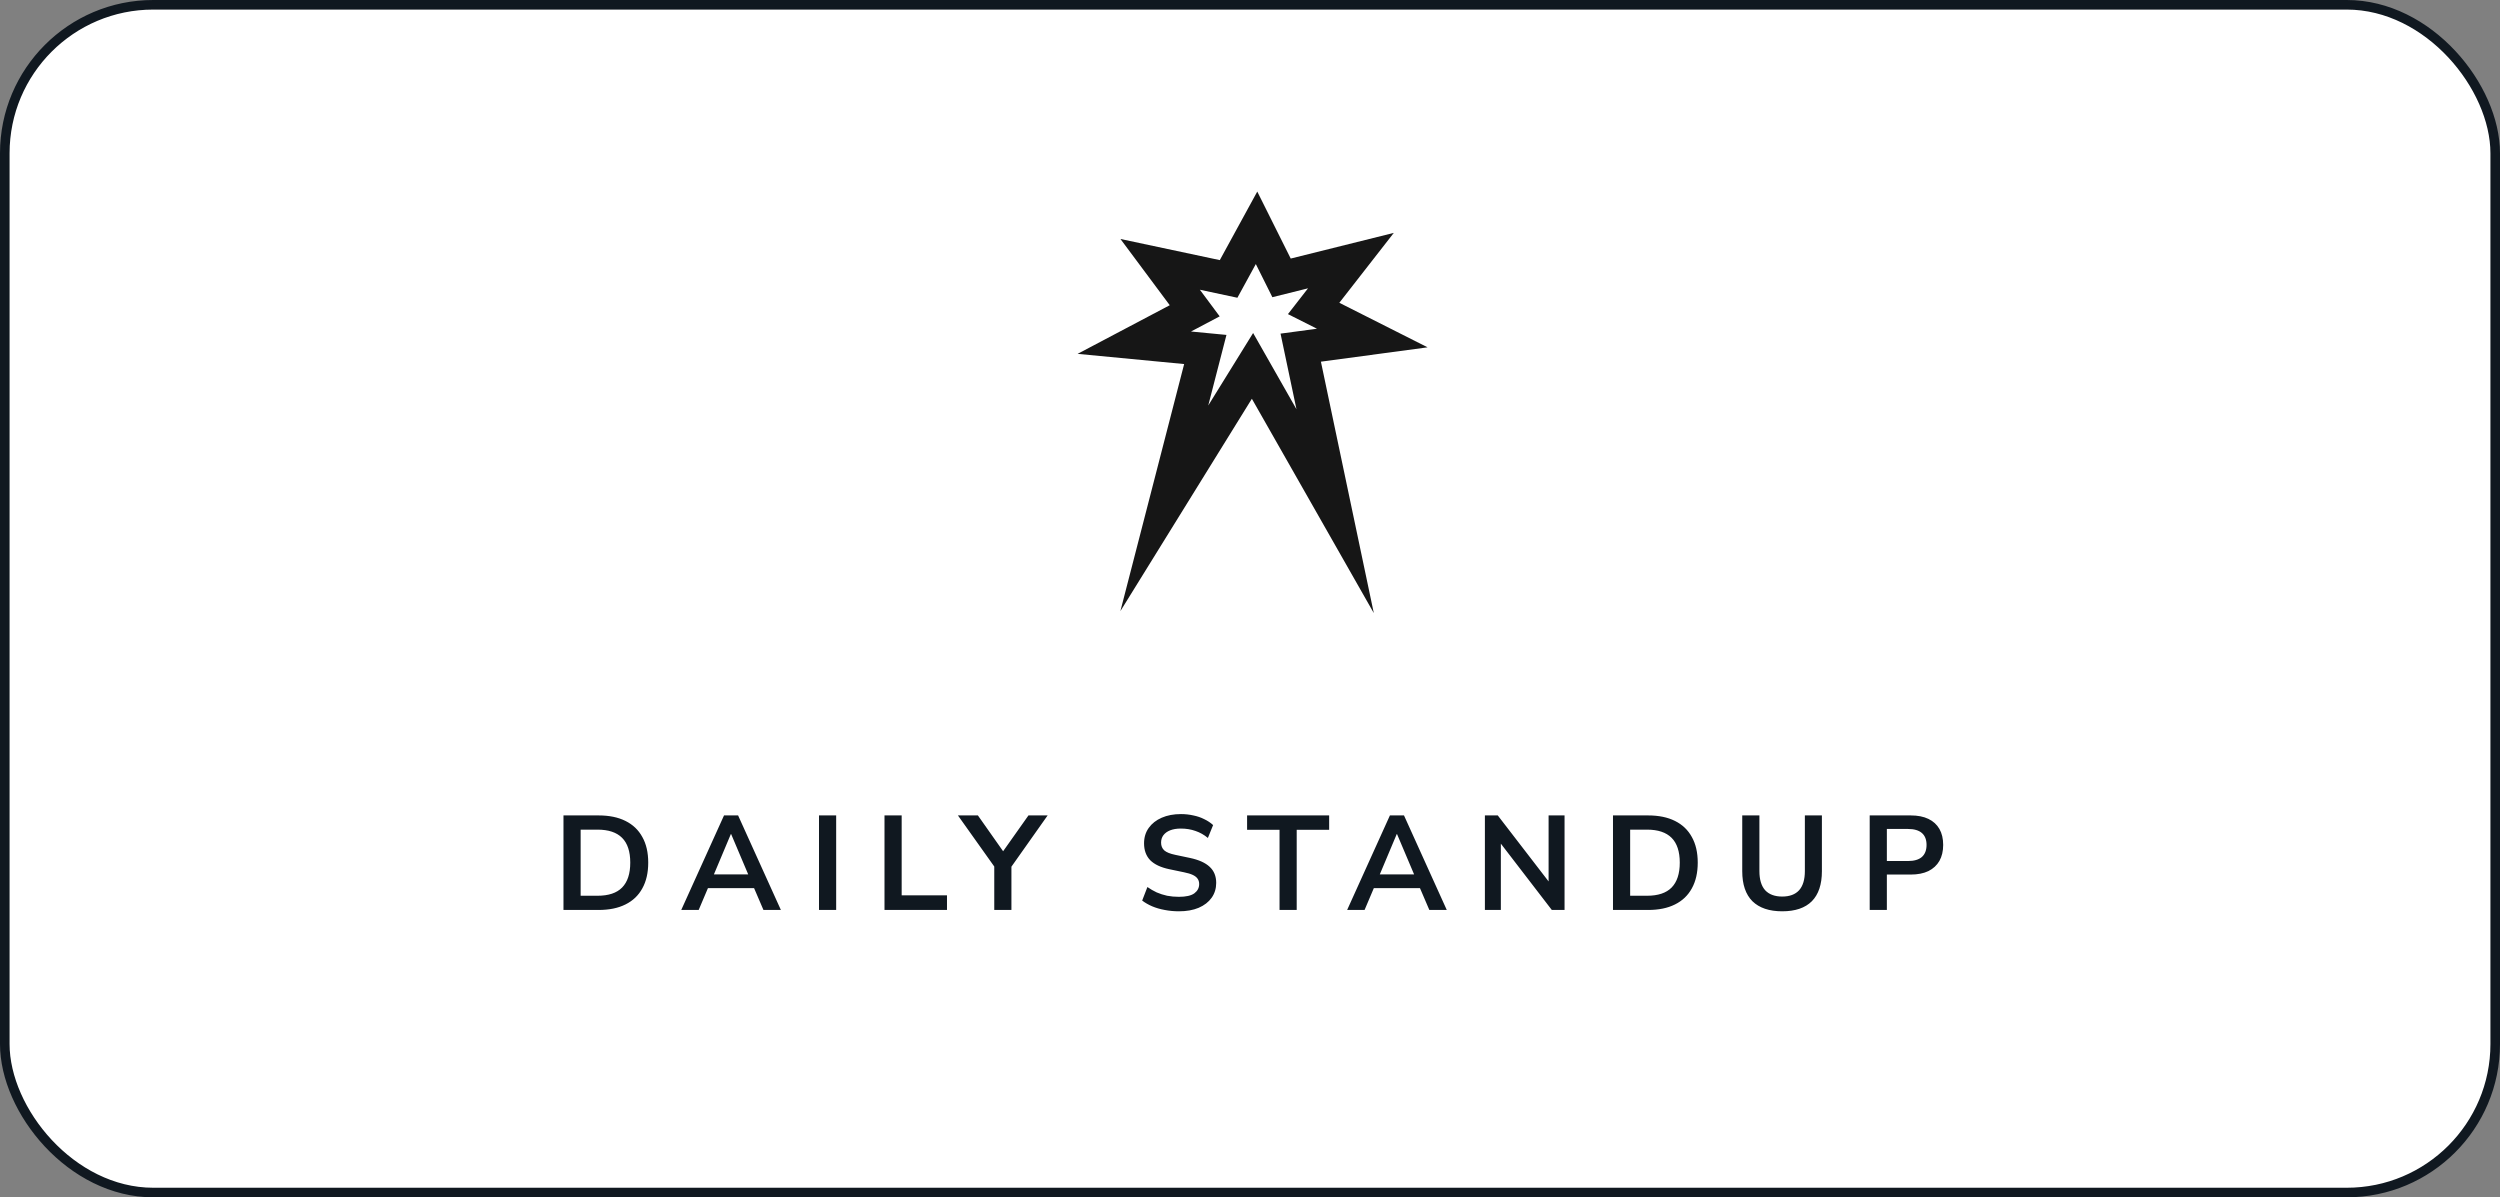
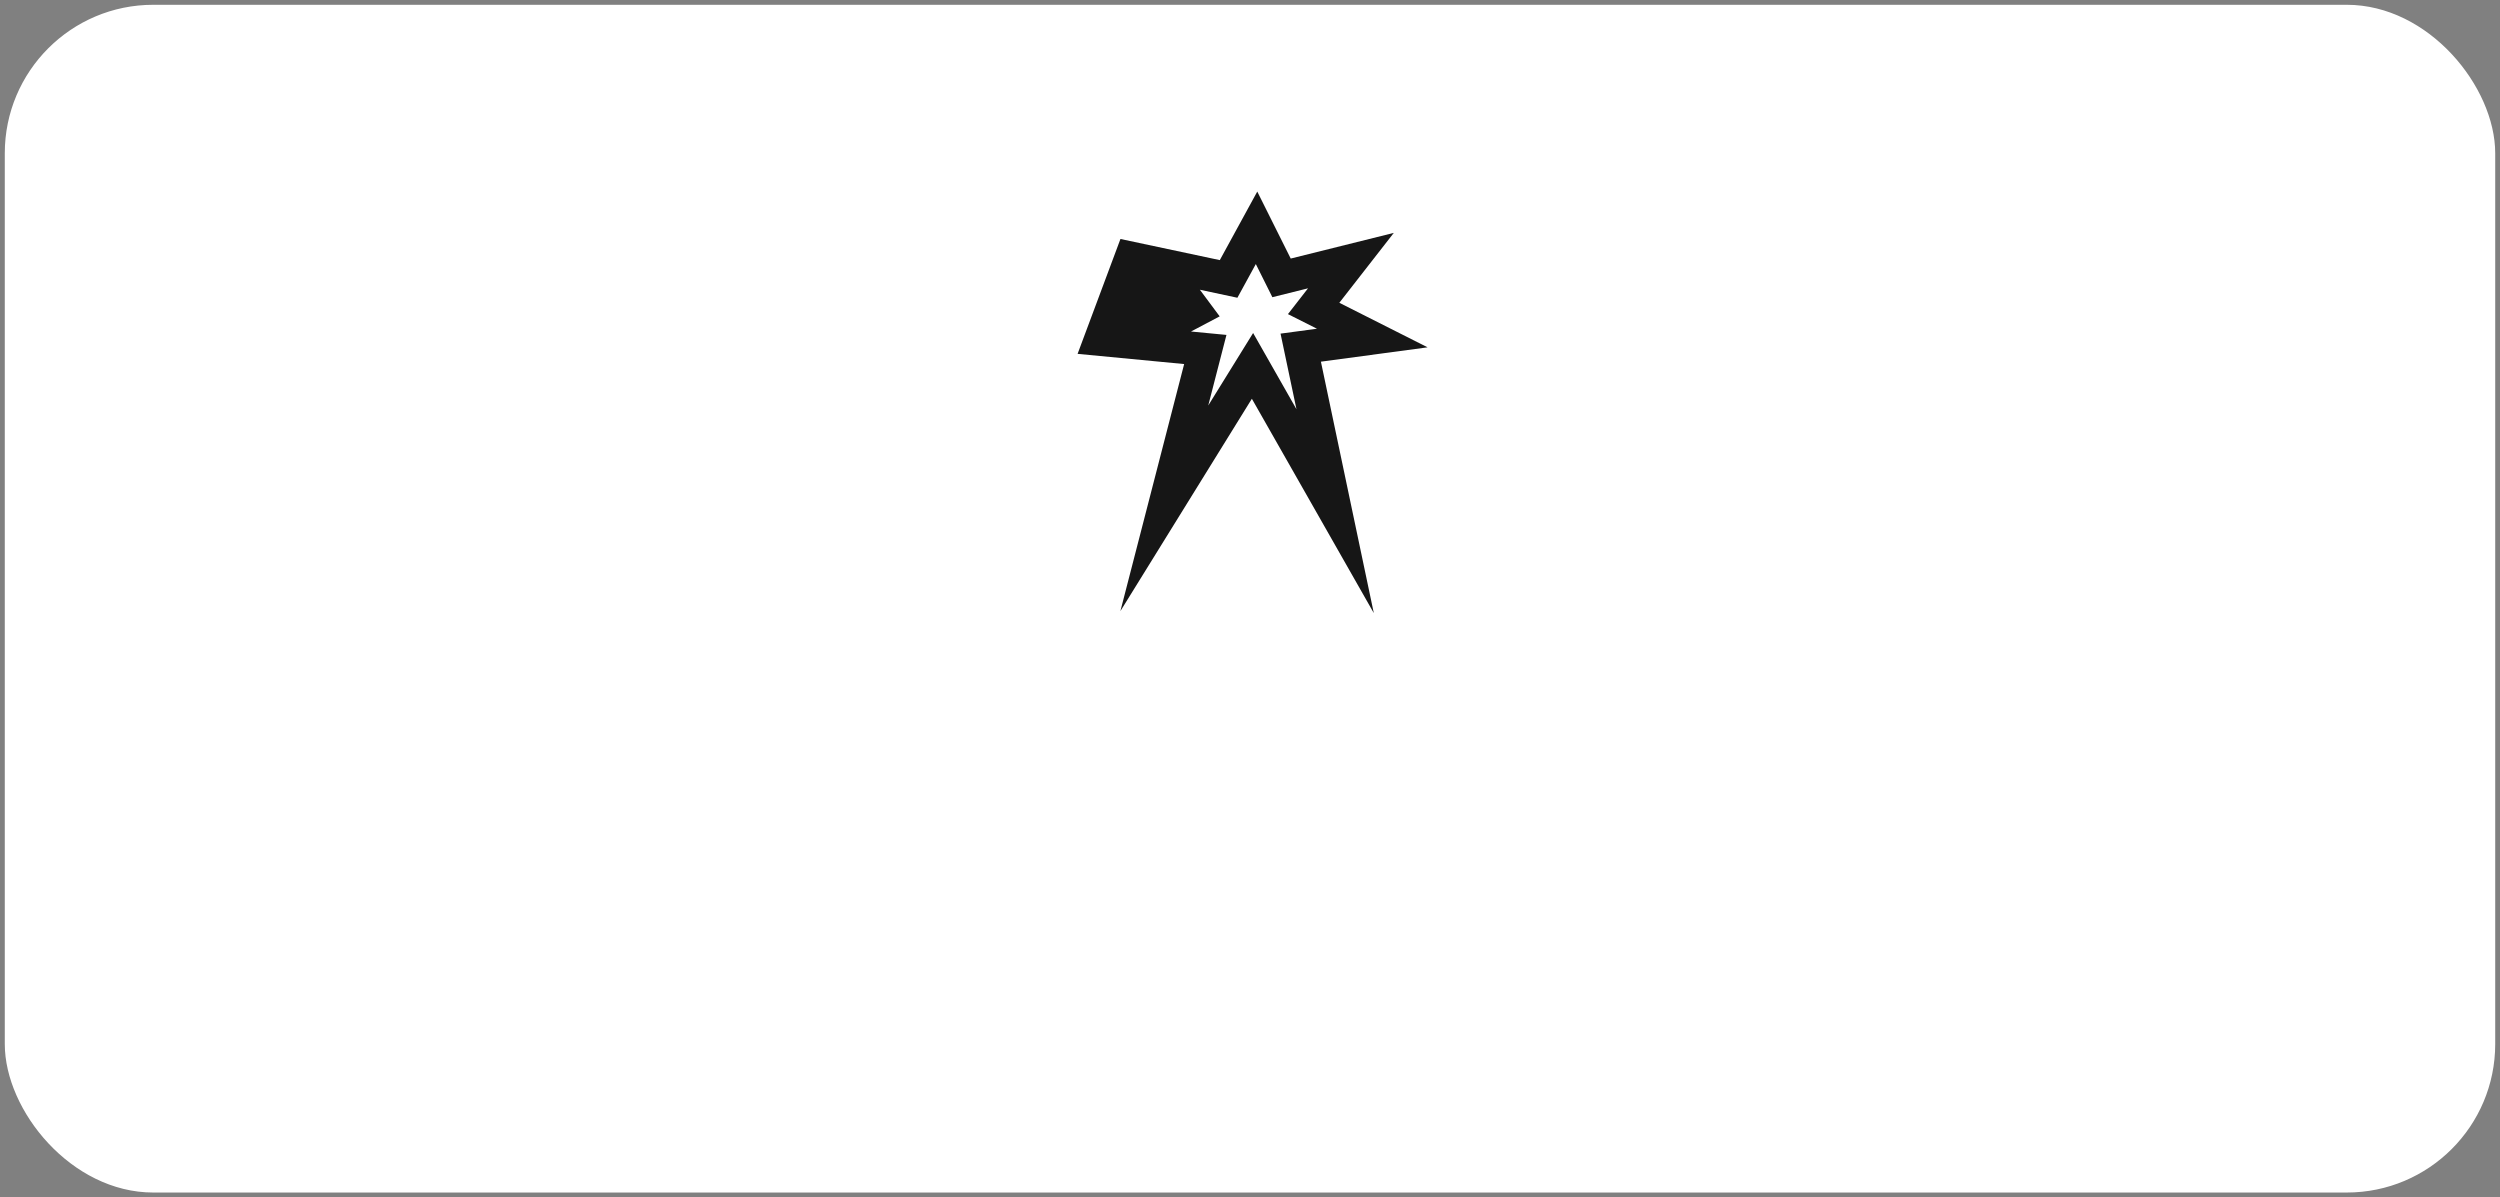
<svg xmlns="http://www.w3.org/2000/svg" width="261" height="125" viewBox="0 0 261 125" fill="none">
  <rect x="0" y="0" width="261" height="125" fill="#808080" stroke="none" />
  <rect x="0.5" y="0.5" width="260" height="124" rx="15.5" fill="white" />
-   <rect x="0.5" y="0.5" width="260" height="124" rx="15.5" stroke="#101820" />
  <g clip-path="url(#clip0_919_275)">
-     <path d="M149.028 36.255L139.826 31.61L145.515 24.312L134.751 26.993L131.259 20L127.348 27.156L116.975 24.95L122.122 31.865L112.5 36.943L123.625 38.007L116.968 63.801L130.695 41.631L143.426 64.007L137.903 37.759L149.028 36.262V36.255ZM135.351 42.723L130.826 34.766L126.141 42.333L128.042 34.965L124.341 34.61L127.334 33.028L125.266 30.248L129.185 31.085L131.108 27.567L132.835 31.028L136.558 30.099L134.462 32.794L137.491 34.319L133.688 34.83L135.351 42.723Z" fill="#161616" />
+     <path d="M149.028 36.255L139.826 31.61L145.515 24.312L134.751 26.993L131.259 20L127.348 27.156L116.975 24.95L112.5 36.943L123.625 38.007L116.968 63.801L130.695 41.631L143.426 64.007L137.903 37.759L149.028 36.262V36.255ZM135.351 42.723L130.826 34.766L126.141 42.333L128.042 34.965L124.341 34.61L127.334 33.028L125.266 30.248L129.185 31.085L131.108 27.567L132.835 31.028L136.558 30.099L134.462 32.794L137.491 34.319L133.688 34.83L135.351 42.723Z" fill="#161616" />
  </g>
-   <path d="M58.827 95V85.13H62.495C63.597 85.13 64.53 85.321 65.295 85.704C66.07 86.087 66.658 86.647 67.059 87.384C67.47 88.112 67.675 89.003 67.675 90.058C67.675 91.113 67.47 92.009 67.059 92.746C66.658 93.483 66.07 94.043 65.295 94.426C64.53 94.809 63.597 95 62.495 95H58.827ZM60.619 93.516H62.383C63.531 93.516 64.385 93.231 64.945 92.662C65.515 92.083 65.799 91.215 65.799 90.058C65.799 88.901 65.515 88.037 64.945 87.468C64.376 86.899 63.522 86.614 62.383 86.614H60.619V93.516ZM71.122 95L75.588 85.13H77.058L81.524 95H79.704L78.514 92.228L79.27 92.718H73.362L74.118 92.228L72.942 95H71.122ZM76.302 87.076L74.342 91.738L73.978 91.29H78.654L78.304 91.738L76.33 87.076H76.302ZM85.504 95V85.13H87.296V95H85.504ZM92.342 95V85.13H94.134V93.474H98.866V95H92.342ZM103.801 95V89.918L104.179 90.996L100.007 85.13H102.093L104.921 89.148H104.529L107.371 85.13H109.373L105.229 90.996L105.593 89.918V95H103.801ZM123.079 95.14C122.565 95.14 122.071 95.093 121.595 95C121.128 94.916 120.694 94.79 120.293 94.622C119.901 94.454 119.551 94.253 119.243 94.02L119.789 92.606C120.097 92.821 120.419 93.007 120.755 93.166C121.1 93.315 121.464 93.432 121.847 93.516C122.239 93.591 122.649 93.628 123.079 93.628C123.816 93.628 124.353 93.507 124.689 93.264C125.025 93.012 125.193 92.69 125.193 92.298C125.193 92.083 125.141 91.901 125.039 91.752C124.936 91.593 124.768 91.458 124.535 91.346C124.301 91.234 123.993 91.141 123.611 91.066L122.071 90.744C121.184 90.557 120.521 90.245 120.083 89.806C119.653 89.358 119.439 88.77 119.439 88.042C119.439 87.426 119.602 86.889 119.929 86.432C120.255 85.975 120.708 85.62 121.287 85.368C121.865 85.116 122.533 84.99 123.289 84.99C123.737 84.99 124.166 85.037 124.577 85.13C124.997 85.214 125.379 85.345 125.725 85.522C126.079 85.69 126.387 85.895 126.649 86.138L126.103 87.482C125.711 87.155 125.281 86.913 124.815 86.754C124.348 86.586 123.835 86.502 123.275 86.502C122.845 86.502 122.477 86.563 122.169 86.684C121.861 86.805 121.623 86.978 121.455 87.202C121.296 87.417 121.217 87.673 121.217 87.972C121.217 88.308 121.329 88.579 121.553 88.784C121.777 88.98 122.159 89.134 122.701 89.246L124.227 89.568C125.151 89.764 125.837 90.072 126.285 90.492C126.742 90.912 126.971 91.472 126.971 92.172C126.971 92.76 126.812 93.278 126.495 93.726C126.177 94.174 125.725 94.524 125.137 94.776C124.558 95.019 123.872 95.14 123.079 95.14ZM133.584 95V86.628H130.196V85.13H138.764V86.628H135.376V95H133.584ZM140.641 95L145.107 85.13H146.577L151.043 95H149.223L148.033 92.228L148.789 92.718H142.881L143.637 92.228L142.461 95H140.641ZM145.821 87.076L143.861 91.738L143.497 91.29H148.173L147.823 91.738L145.849 87.076H145.821ZM155.023 95V85.13H156.367L162.037 92.494H161.673V85.13H163.339V95H162.009L156.339 87.622H156.689V95H155.023ZM168.396 95V85.13H172.064C173.165 85.13 174.098 85.321 174.864 85.704C175.638 86.087 176.226 86.647 176.628 87.384C177.038 88.112 177.244 89.003 177.244 90.058C177.244 91.113 177.038 92.009 176.628 92.746C176.226 93.483 175.638 94.043 174.864 94.426C174.098 94.809 173.165 95 172.064 95H168.396ZM170.188 93.516H171.952C173.1 93.516 173.954 93.231 174.514 92.662C175.083 92.083 175.368 91.215 175.368 90.058C175.368 88.901 175.083 88.037 174.514 87.468C173.944 86.899 173.09 86.614 171.952 86.614H170.188V93.516ZM186.062 95.14C184.709 95.14 183.673 94.79 182.954 94.09C182.245 93.381 181.89 92.335 181.89 90.954V85.13H183.682V90.94C183.682 91.827 183.883 92.494 184.284 92.942C184.695 93.381 185.287 93.6 186.062 93.6C186.837 93.6 187.425 93.381 187.826 92.942C188.227 92.494 188.428 91.827 188.428 90.94V85.13H190.206V90.954C190.206 92.335 189.856 93.381 189.156 94.09C188.456 94.79 187.425 95.14 186.062 95.14ZM195.196 95V85.13H199.48C200.208 85.13 200.824 85.251 201.328 85.494C201.832 85.737 202.214 86.087 202.476 86.544C202.737 87.001 202.868 87.557 202.868 88.21C202.868 88.854 202.737 89.409 202.476 89.876C202.214 90.333 201.832 90.688 201.328 90.94C200.824 91.183 200.208 91.304 199.48 91.304H196.988V95H195.196ZM196.988 89.89H199.2C199.834 89.89 200.315 89.75 200.642 89.47C200.968 89.181 201.132 88.761 201.132 88.21C201.132 87.659 200.968 87.244 200.642 86.964C200.315 86.684 199.834 86.544 199.2 86.544H196.988V89.89Z" fill="#101820" />
  <defs>
    <clipPath id="clip0_919_275">
      <rect width="36.528" height="44" fill="white" transform="translate(112.5 20)" />
    </clipPath>
  </defs>
</svg>